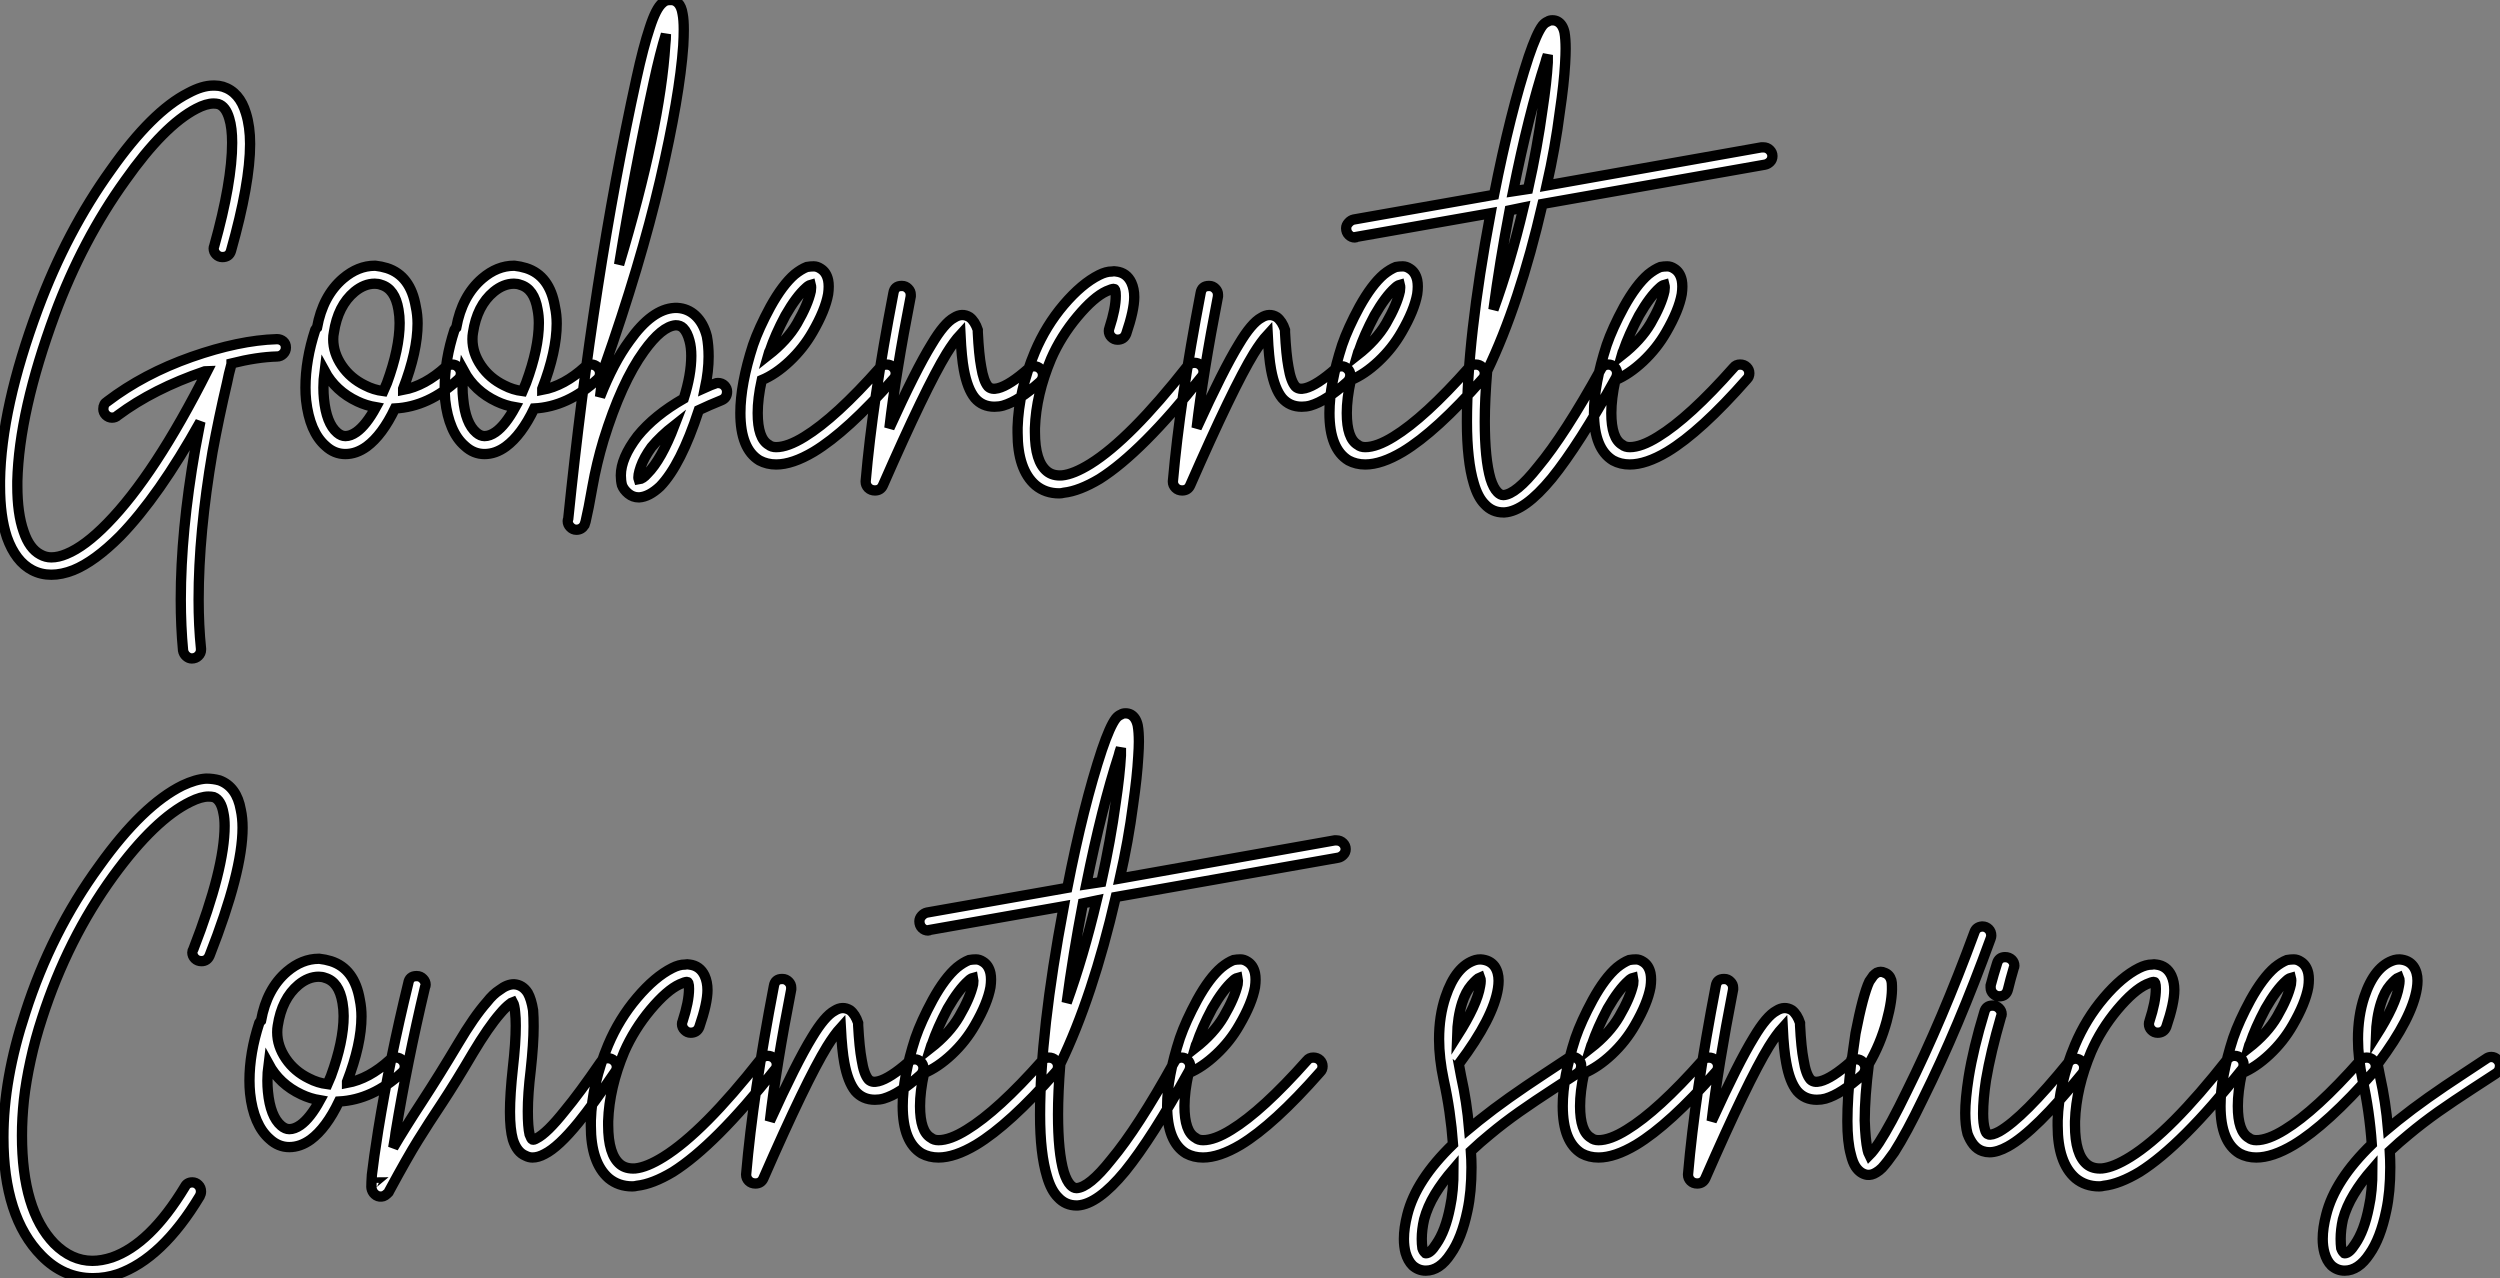
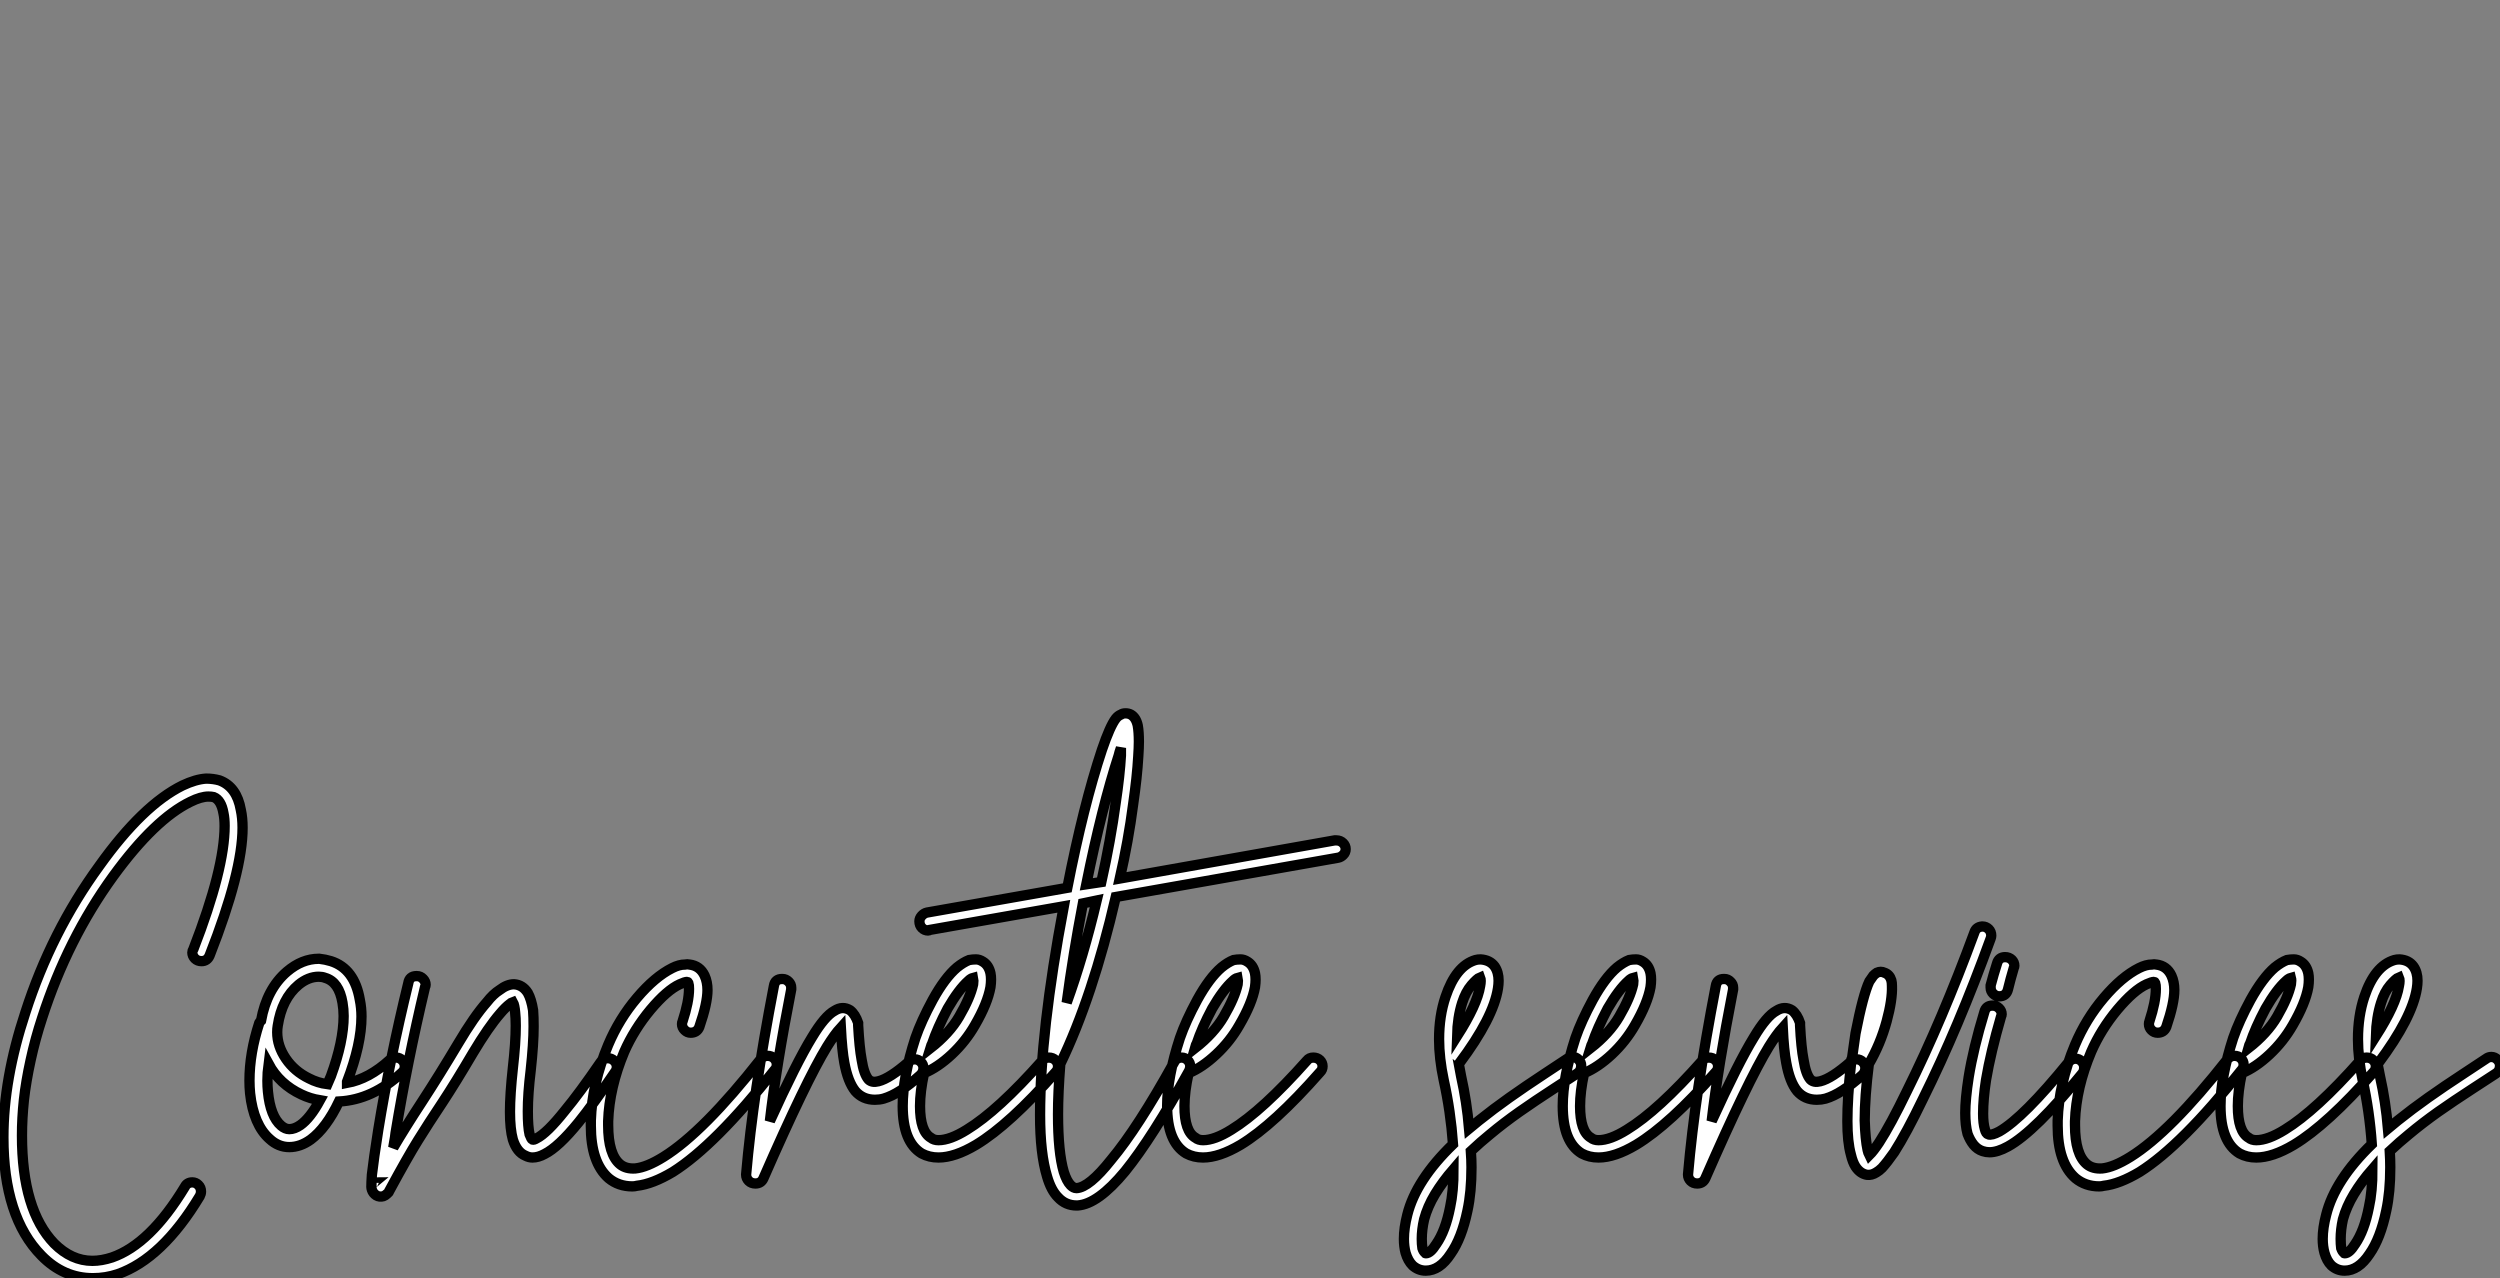
<svg xmlns="http://www.w3.org/2000/svg" viewBox="-2.63 -37.867 242.41 123.937">
  <rect x="-2.63" y="-37.867" width="242.41" height="123.937" fill="#808080" stroke="none" />
-   <path d="M18.03-29.57L18.03-29.57Q18.14-29.57 18.20-29.57L18.20-29.57Q18.59-29.57 18.98-29.46L18.98-29.46Q20.61-28.95 21.22-26.88L21.22-26.88Q21.62-25.59 21.62-23.91L21.62-23.91Q21.62-20.10 19.77-13.55L19.77-13.55Q19.60-12.94 18.93-12.94L18.93-12.94Q18.59-12.94 18.34-13.19Q18.09-13.44 18.09-13.78L18.09-13.78Q18.09-13.89 18.14-14L18.14-14Q19.88-20.22 19.88-24.02L19.88-24.02Q19.88-25.48 19.60-26.38L19.60-26.38Q19.26-27.55 18.54-27.78L18.54-27.78Q18.31-27.83 18.09-27.83L18.09-27.83Q17.36-27.83 16.41-27.33L16.41-27.33Q13.27-25.70 9.52-20.38L9.52-20.38Q5.38-14.62 2.69-7.39L2.69-7.39Q-0.78 2.02-0.95 8.79L-0.95 8.79Q-0.95 9.02-0.95 9.24L-0.95 9.24Q-0.95 11.93-0.34 13.66L-0.34 13.66Q0.22 15.34 1.29 15.90L1.29 15.90Q1.79 16.18 2.35 16.18L2.35 16.18Q3.02 16.18 3.81 15.85L3.81 15.85Q5.60 15.12 7.78 12.88L7.78 12.88Q12.38 8.18 17.47-1.90L17.47-1.90Q17.42-1.90 17.33-1.88Q17.25-1.85 17.19-1.85L17.19-1.85Q12.26-0.17 8.79 2.41L8.79 2.41Q8.57 2.63 8.23 2.63L8.23 2.63Q7.90 2.63 7.64 2.38Q7.39 2.13 7.39 1.79L7.39 1.79Q7.39 1.29 7.78 1.06L7.78 1.06Q11.31-1.62 15.93-3.25Q20.55-4.87 24.19-4.98L24.19-4.98Q24.25-4.98 24.25-4.98L24.25-4.98L24.25-4.98Q24.58-4.98 24.84-4.76Q25.09-4.54 25.09-4.17Q25.09-3.81 24.84-3.56Q24.58-3.30 24.25-3.30L24.25-3.30Q22.29-3.25 19.82-2.63L19.82-2.63Q19.82-2.58 19.82-2.58L19.82-2.58Q19.54-1.57 19.38-0.73L19.38-0.73Q18.59 2.63 17.98 5.94L17.98 5.94Q16.63 13.83 16.63 20.27L16.63 20.27Q16.63 22.79 16.86 25.03L16.86 25.03Q16.86 25.09 16.86 25.14L16.86 25.14Q16.86 25.48 16.60 25.73Q16.35 25.98 15.96 25.98L15.96 25.98Q15.68 25.98 15.43 25.76Q15.18 25.54 15.12 25.20L15.12 25.20Q14.90 22.85 14.90 20.27L14.90 20.27Q14.90 13.66 16.30 5.66L16.30 5.66Q16.52 4.54 16.80 3.02L16.80 3.02Q12.77 10.25 9.02 14.11L9.02 14.11Q6.55 16.58 4.48 17.42L4.48 17.42Q3.36 17.86 2.35 17.86Q1.34 17.86 0.50 17.42L0.50 17.42Q-1.12 16.58-1.96 14.22L-1.96 14.22Q-2.63 12.21-2.63 9.24L-2.63 9.24Q-2.63 9.02-2.63 8.74L-2.63 8.74Q-2.52 1.68 1.06-7.95L1.06-7.95Q3.86-15.46 8.12-21.39L8.12-21.39Q12.10-27.05 15.62-28.84L15.62-28.84Q16.97-29.57 18.03-29.57ZM33.77-12.10L33.77-12.10Q34.33-12.04 34.89-11.87L34.89-11.87Q37.18-11.14 37.69-8.12L37.69-8.12Q37.86-7.34 37.86-6.50L37.86-6.50Q37.86-3.81 36.46-0.17L36.46-0.17Q36.46-0.11 36.46-0.08Q36.46-0.06 36.46-0.06L36.46-0.06Q38.58-0.45 40.60-2.30L40.60-2.30Q40.88-2.52 41.22-2.52L41.22-2.52Q41.55-2.52 41.80-2.27Q42.06-2.02 42.06-1.68L42.06-1.68Q42.06-1.29 41.78-1.06L41.78-1.06Q38.92 1.57 35.67 1.74L35.67 1.74Q34.44 4.31 32.93 5.43L32.93 5.43Q31.92 6.16 30.86 6.16L30.86 6.16Q29.79 6.16 28.95 5.38L28.95 5.38Q28.17 4.70 27.69 3.58Q27.22 2.46 27.05 0.95L27.05 0.95Q26.99 0.34 26.99-0.28L26.99-0.28Q26.99-2.97 27.94-5.88L27.94-5.88Q28-5.99 28.11-6.10L28.11-6.10Q28.67-9.18 30.63-10.86L30.63-10.86Q32.09-12.10 33.71-12.10L33.71-12.10Q33.77-12.10 33.77-12.10ZM33.71-10.36L33.71-10.36Q32.70-10.36 31.75-9.58L31.75-9.58Q30.13-8.23 29.74-5.60L29.74-5.60Q29.68-5.32 29.68-4.98L29.68-4.98Q29.68-3.64 30.52-2.41Q31.36-1.18 32.76-0.50L32.76-0.50Q33.60-0.06 34.55 0.06L34.55 0.06Q34.78-0.45 34.89-0.73L34.89-0.73Q36.12-4.09 36.12-6.55L36.12-6.55Q36.12-7.22 36.01-7.84L36.01-7.84Q35.67-9.86 34.33-10.25L34.33-10.25Q34.05-10.36 33.71-10.36ZM28.84-1.90L28.84-1.90Q28.73-1.06 28.73-0.28L28.73-0.28Q28.73 0.28 28.78 0.78L28.78 0.78Q29.01 3.19 30.07 4.09L30.07 4.09Q30.46 4.42 30.86 4.42L30.86 4.42Q31.36 4.42 31.92 4.03L31.92 4.03Q32.87 3.36 33.82 1.62L33.82 1.62Q32.87 1.46 32.03 1.06L32.03 1.06Q29.90 0.06 28.84-1.90ZM47.26-12.10L47.26-12.10Q47.82-12.04 48.38-11.87L48.38-11.87Q50.68-11.14 51.18-8.12L51.18-8.12Q51.35-7.34 51.35-6.50L51.35-6.50Q51.35-3.81 49.95-0.17L49.95-0.17Q49.95-0.11 49.95-0.08Q49.95-0.06 49.95-0.06L49.95-0.06Q52.08-0.45 54.10-2.30L54.10-2.30Q54.38-2.52 54.71-2.52L54.71-2.52Q55.05-2.52 55.30-2.27Q55.55-2.02 55.55-1.68L55.55-1.68Q55.55-1.29 55.27-1.06L55.27-1.06Q52.42 1.57 49.17 1.74L49.17 1.74Q47.94 4.31 46.42 5.43L46.42 5.43Q45.42 6.16 44.35 6.16L44.35 6.16Q43.29 6.16 42.45 5.38L42.45 5.38Q41.66 4.70 41.19 3.58Q40.71 2.46 40.54 0.95L40.54 0.95Q40.49 0.34 40.49-0.28L40.49-0.28Q40.49-2.97 41.44-5.88L41.44-5.88Q41.50-5.99 41.61-6.10L41.61-6.10Q42.17-9.18 44.13-10.86L44.13-10.86Q45.58-12.10 47.21-12.10L47.21-12.10Q47.26-12.10 47.26-12.10ZM47.21-10.36L47.21-10.36Q46.20-10.36 45.25-9.58L45.25-9.58Q43.62-8.23 43.23-5.60L43.23-5.60Q43.18-5.32 43.18-4.98L43.18-4.98Q43.18-3.64 44.02-2.41Q44.86-1.18 46.26-0.50L46.26-0.50Q47.10-0.06 48.05 0.06L48.05 0.06Q48.27-0.45 48.38-0.73L48.38-0.73Q49.62-4.09 49.62-6.55L49.62-6.55Q49.62-7.22 49.50-7.84L49.50-7.84Q49.17-9.86 47.82-10.25L47.82-10.25Q47.54-10.36 47.21-10.36ZM42.34-1.90L42.34-1.90Q42.22-1.06 42.22-0.28L42.22-0.28Q42.22 0.28 42.28 0.78L42.28 0.78Q42.50 3.19 43.57 4.09L43.57 4.09Q43.96 4.42 44.35 4.42L44.35 4.42Q44.86 4.42 45.42 4.03L45.42 4.03Q46.37 3.36 47.32 1.62L47.32 1.62Q46.37 1.46 45.53 1.06L45.53 1.06Q43.40 0.06 42.34-1.90ZM62.33-37.86L62.33-37.86Q62.78-37.91 63.11-37.58L63.11-37.58Q63.45-37.24 63.56-36.51L63.56-36.51Q63.67-35.95 63.67-35L63.67-35Q63.67-34.33 63.62-33.43L63.62-33.43Q63.28-28.56 61.38-20.38Q59.47-12.21 55.94-2.18L55.94-2.18Q55.94-2.13 55.89-2.13L55.89-2.13Q55.72-0.78 55.55 0.62L55.55 0.62Q56.84-2.69 58.41-4.82L58.41-4.82Q60.59-7.90 62.78-8.01L62.78-8.01Q62.94-8.01 63.06-8.01L63.06-8.01Q64.06-7.95 64.79-7.28L64.79-7.28Q65.58-6.55 65.91-5.26L65.91-5.26Q66.08-4.37 66.08-3.30L66.08-3.30Q66.08-1.90 65.74-0.28L65.74-0.28Q66.36-0.56 66.70-0.67L66.70-0.67Q66.81-0.73 66.98-0.73L66.98-0.73Q67.37-0.73 67.62-0.48Q67.87-0.22 67.87 0.11L67.87 0.11Q67.87 0.73 67.31 0.95L67.31 0.95Q66.19 1.40 65.13 1.90L65.13 1.90Q63.39 7.22 61.38 9.30L61.38 9.30Q60.31 10.30 59.36 10.36L59.36 10.36Q59.30 10.36 59.30 10.36L59.30 10.36Q58.74 10.36 58.30 10.00Q57.85 9.63 57.68 9.18L57.68 9.18Q57.57 8.74 57.57 8.23L57.57 8.23Q57.57 6.55 59.19 4.42L59.19 4.42Q60.82 2.41 63.67 0.78L63.67 0.78Q64.40-1.51 64.40-3.36L64.40-3.36Q64.40-4.20 64.23-4.82L64.23-4.82Q64.01-5.66 63.62-6.05L63.62-6.05Q63.34-6.33 62.89-6.33L62.89-6.33Q61.54-6.22 59.81-3.81L59.81-3.81Q57.62-0.78 55.89 4.82L55.89 4.82Q55.22 7.06 54.82 9.30Q54.43 11.54 54.15 12.71L54.15 12.71L54.15 12.71Q54.10 12.88 54.04 13.05L54.04 13.05L54.04 13.05Q53.76 13.50 53.26 13.50L53.26 13.50Q52.92 13.50 52.67 13.24Q52.42 12.99 52.42 12.66L52.42 12.66Q52.42 12.54 52.47 12.43L52.47 12.43Q54.88-11.09 59.08-30.24L59.08-30.24Q59.75-33.32 60.37-35.17L60.37-35.17Q60.98-37.07 61.60-37.58L61.60-37.58Q61.88-37.86 62.27-37.86L62.27-37.86Q62.27-37.86 62.33-37.86ZM61.94-34.55L61.94-34.55Q61.38-32.76 60.76-29.90L60.76-29.90Q58.91-21.45 57.40-12.21L57.40-12.21Q61.38-25.48 61.88-33.54L61.88-33.54Q61.94-34.05 61.94-34.55ZM62.78 3.36L62.78 3.36Q61.43 4.42 60.54 5.49L60.54 5.49Q59.81 6.50 59.50 7.39Q59.19 8.29 59.30 8.62L59.30 8.62Q59.70 8.57 60.14 8.06L60.14 8.06Q61.49 6.72 62.78 3.36ZM76.27-12.04L76.27-12.04Q76.61-12.04 76.94-11.82L76.94-11.82Q77.50-11.48 77.67-10.70L77.67-10.70Q77.78-10.14 77.67-9.35L77.67-9.35Q77.39-7.78 76.16-5.66L76.16-5.66Q75.26-4.09 73.92-2.83Q72.58-1.57 71.23-1.01L71.23-1.01Q70.84 0.78 70.84 2.18L70.84 2.18Q70.84 4.65 71.90 5.26L71.90 5.26Q72.18 5.49 72.63 5.49L72.63 5.49Q73.75 5.49 75.38 4.48L75.38 4.48Q78.40 2.63 82.71-2.24L82.71-2.24Q82.94-2.52 83.33-2.52L83.33-2.52Q83.72-2.52 83.97-2.27Q84.22-2.02 84.22-1.68L84.22-1.68Q84.22-1.34 84-1.12L84-1.12Q79.52 3.98 76.27 5.94L76.27 5.94Q74.20 7.17 72.63 7.17L72.63 7.17Q71.74 7.17 71.01 6.78L71.01 6.78Q69.16 5.66 69.16 2.18L69.16 2.18Q69.16-0.62 70.39-4.42L70.39-4.42Q70.95-6.05 72.07-8.12L72.07-8.12Q73.25-10.25 74.42-11.26L74.42-11.26Q75.04-11.76 75.60-11.98L75.60-11.98Q75.94-12.04 76.27-12.04ZM75.99-10.25L75.99-10.25Q75.77-10.19 75.54-9.97L75.54-9.97Q74.59-9.13 73.53-7.28L73.53-7.28Q72.52-5.38 72.02-3.86L72.02-3.86Q71.96-3.81 71.85-3.42L71.85-3.42Q73.70-4.87 74.65-6.50L74.65-6.50L74.65-6.50Q75.71-8.34 75.99-9.63L75.99-9.63Q76.05-10.02 75.99-10.25ZM84.78-10.14L84.78-10.14Q84.78-10.14 84.84-10.14L84.84-10.14Q85.18-10.14 85.43-9.88Q85.68-9.63 85.68-9.30L85.68-9.30Q85.68-9.24 85.68-9.13L85.68-9.13Q84.22-1.68 83.61 3.64L83.61 3.64Q86.18-2.02 87.70-4.48L87.70-4.48Q88.93-6.55 89.88-7.06L89.88-7.06Q90.66-7.56 91.39-7.11L91.39-7.11Q91.90-6.72 92.18-5.88L92.18-5.88Q92.18-5.77 92.18-5.66L92.18-5.66Q92.29-3.47 92.51-2.30L92.51-2.30Q92.74-0.90 93.18-0.39L93.18-0.39Q93.52-0.06 94.14-0.22L94.14-0.22Q95.26-0.50 97.10-2.13L97.10-2.13Q97.33-2.35 97.66-2.35L97.66-2.35Q98-2.35 98.25-2.10Q98.50-1.85 98.50-1.51L98.50-1.51Q98.50-1.12 98.22-0.84L98.22-0.84Q97.16 0.11 96.29 0.67Q95.42 1.23 94.64 1.46L94.64 1.46Q94.25 1.57 93.80 1.57L93.80 1.57Q92.62 1.57 91.90 0.73L91.90 0.73Q91.17-0.17 90.83-2.02L90.83-2.02Q90.61-3.19 90.50-5.43L90.50-5.43Q89.88-4.76 89.15-3.58L89.15-3.58Q87.14-0.28 82.99 9.18L82.99 9.18Q82.77 9.69 82.21 9.69L82.21 9.69Q81.82 9.69 81.56 9.44Q81.31 9.18 81.31 8.85L81.31 8.85Q81.31 8.85 81.31 8.79L81.31 8.79Q81.98 1.01 84-9.46L84-9.46Q84.11-10.14 84.78-10.14ZM105.17-11.54L105.17-11.54Q105.39-11.59 105.62-11.54L105.62-11.54Q106.62-11.42 107.07-10.47L107.07-10.47Q107.35-9.86 107.35-9.07L107.35-9.07Q107.35-7.78 106.57-5.49L106.57-5.49Q106.34-4.93 105.73-4.93L105.73-4.93Q105.39-4.93 105.14-5.18Q104.89-5.43 104.89-5.77L104.89-5.77Q104.89-5.94 104.94-6.05L104.94-6.05Q105.56-7.95 105.56-9.18L105.56-9.18Q105.56-9.58 105.50-9.74L105.50-9.74Q105.45-9.86 105.39-9.86L105.39-9.86Q105.17-9.86 104.66-9.63L104.66-9.63Q103.43-9.07 101.84-7.17Q100.24-5.26 99.29-3.08L99.29-3.08Q97.83 0.39 97.72 3.64L97.72 3.64Q97.72 3.81 97.72 4.03L97.72 4.03Q97.72 6.89 98.90 7.84L98.90 7.84Q99.46 8.29 100.35 8.23L100.35 8.23Q101.47 8.12 103.10 7.11L103.10 7.11Q106.96 4.70 112.50-2.35L112.50-2.35Q112.78-2.69 113.18-2.69L113.18-2.69Q113.57-2.69 113.82-2.44Q114.07-2.18 114.07-1.85L114.07-1.85Q114.07-1.51 113.85-1.29L113.85-1.29Q108.08 5.99 103.99 8.57L103.99 8.57Q102.03 9.74 100.52 9.91L100.52 9.91Q100.30 9.97 100.07 9.97L100.07 9.97Q98.73 9.97 97.78 9.18L97.78 9.18Q96.04 7.67 96.04 4.09L96.04 4.09Q96.04 3.86 96.04 3.58L96.04 3.58Q96.15 0 97.72-3.75L97.72-3.75Q98.78-6.27 100.52-8.32Q102.26-10.36 103.94-11.20L103.94-11.20Q104.61-11.54 105.17-11.54ZM114.58-10.14L114.58-10.14Q114.58-10.14 114.63-10.14L114.63-10.14Q114.97-10.14 115.22-9.88Q115.47-9.63 115.47-9.30L115.47-9.30Q115.47-9.24 115.47-9.13L115.47-9.13Q114.02-1.68 113.40 3.64L113.40 3.64Q115.98-2.02 117.49-4.48L117.49-4.48Q118.72-6.55 119.67-7.06L119.67-7.06Q120.46-7.56 121.18-7.11L121.18-7.11Q121.69-6.72 121.97-5.88L121.97-5.88Q121.97-5.77 121.97-5.66L121.97-5.66Q122.08-3.47 122.30-2.30L122.30-2.30Q122.53-0.90 122.98-0.39L122.98-0.39Q123.31-0.06 123.93-0.22L123.93-0.22Q125.05-0.50 126.90-2.13L126.90-2.13Q127.12-2.35 127.46-2.35L127.46-2.35Q127.79-2.35 128.04-2.10Q128.30-1.85 128.30-1.51L128.30-1.51Q128.30-1.12 128.02-0.84L128.02-0.84Q126.95 0.11 126.08 0.67Q125.22 1.23 124.43 1.46L124.43 1.46Q124.04 1.57 123.59 1.57L123.59 1.57Q122.42 1.57 121.69 0.73L121.69 0.73Q120.96-0.17 120.62-2.02L120.62-2.02Q120.40-3.19 120.29-5.43L120.29-5.43Q119.67-4.76 118.94-3.58L118.94-3.58Q116.93-0.28 112.78 9.18L112.78 9.18Q112.56 9.69 112.00 9.69L112.00 9.69Q111.61 9.69 111.36 9.44Q111.10 9.18 111.10 8.85L111.10 8.85Q111.10 8.85 111.10 8.79L111.10 8.79Q111.78 1.01 113.79-9.46L113.79-9.46Q113.90-10.14 114.58-10.14ZM133.39-12.04L133.39-12.04Q133.73-12.04 134.06-11.82L134.06-11.82Q134.62-11.48 134.79-10.70L134.79-10.70Q134.90-10.14 134.79-9.35L134.79-9.35Q134.51-7.78 133.28-5.66L133.28-5.66Q132.38-4.09 131.04-2.83Q129.70-1.57 128.35-1.01L128.35-1.01Q127.96 0.78 127.96 2.18L127.96 2.18Q127.96 4.65 129.02 5.26L129.02 5.26Q129.30 5.49 129.75 5.49L129.75 5.49Q130.87 5.49 132.50 4.48L132.50 4.48Q135.52 2.63 139.83-2.24L139.83-2.24Q140.06-2.52 140.45-2.52L140.45-2.52Q140.84-2.52 141.09-2.27Q141.34-2.02 141.34-1.68L141.34-1.68Q141.34-1.34 141.12-1.12L141.12-1.12Q136.64 3.98 133.39 5.94L133.39 5.94Q131.32 7.17 129.75 7.17L129.75 7.17Q128.86 7.17 128.13 6.78L128.13 6.78Q126.28 5.66 126.28 2.18L126.28 2.18Q126.28-0.62 127.51-4.42L127.51-4.42Q128.07-6.05 129.19-8.12L129.19-8.12Q130.37-10.25 131.54-11.26L131.54-11.26Q132.16-11.76 132.72-11.98L132.72-11.98Q133.06-12.04 133.39-12.04ZM133.11-10.25L133.11-10.25Q132.89-10.19 132.66-9.97L132.66-9.97Q131.71-9.13 130.65-7.28L130.65-7.28Q129.64-5.38 129.14-3.86L129.14-3.86Q129.08-3.81 128.97-3.42L128.97-3.42Q130.82-4.87 131.77-6.50L131.77-6.50L131.77-6.50Q132.83-8.34 133.11-9.63L133.11-9.63Q133.17-10.02 133.11-10.25ZM168.34-23.58L168.34-23.58Q168.73-23.58 168.98-23.32Q169.23-23.07 169.23-22.74L169.23-22.74Q169.23-22.40 169.01-22.18Q168.78-21.95 168.50-21.90L168.50-21.90L146.94-18.09Q144.70-8.40 141.57-1.90L141.57-1.90Q141.34 0.90 141.34 2.97L141.34 2.97Q141.34 6.66 141.90 8.57L141.90 8.57Q142.18 9.46 142.58 9.86L142.58 9.86Q142.86 10.14 143.14 10.14L143.14 10.14Q144.37 10.08 146.50 7.39L146.50 7.39Q149.07 4.31 152.60-2.07L152.60-2.07Q152.82-2.52 153.33-2.52L153.33-2.52Q153.66-2.52 153.92-2.27Q154.17-2.02 154.17-1.68L154.17-1.68Q154.17-1.46 154.06-1.23L154.06-1.23Q150.47 5.26 147.84 8.51L147.84 8.51Q145.21 11.70 143.25 11.82L143.25 11.82Q143.19 11.82 143.14 11.82L143.14 11.82Q142.07 11.82 141.34 11.03L141.34 11.03Q140.67 10.36 140.28 9.02L140.28 9.02Q139.94 7.90 139.78 6.41Q139.61 4.93 139.61 3.02L139.61 3.02Q139.61-4.98 141.90-17.19L141.90-17.19L128.91-14.90Q128.86-14.84 128.74-14.84L128.74-14.84Q128.41-14.84 128.16-15.09Q127.90-15.34 127.90-15.74L127.90-15.74Q127.90-16.02 128.13-16.27Q128.35-16.52 128.63-16.58L128.63-16.58L142.24-18.98Q143.81-26.94 145.60-32.37L145.60-32.37Q146.38-34.66 146.94-35.39L146.94-35.39Q147.17-35.67 147.45-35.78L147.45-35.78Q147.62-35.90 147.90-35.90L147.90-35.90Q148.18-35.90 148.40-35.78L148.40-35.78Q148.90-35.50 149.07-34.72L149.07-34.72Q149.18-34.10 149.18-33.15L149.18-33.15Q149.18-32.59 149.13-31.70L149.13-31.70Q149.02-29.74 148.62-27.05L148.62-27.05Q148.18-23.58 147.34-19.88L147.34-19.88L168.17-23.58Q168.28-23.58 168.34-23.58ZM147.45-32.54L147.45-32.54Q147.28-32.09 147.22-31.81L147.22-31.81Q145.60-26.82 144.09-19.32L144.09-19.32L145.54-19.54Q146.44-23.58 146.94-27.27L146.94-27.27Q147.34-29.90 147.45-31.81L147.45-31.81Q147.45-32.14 147.45-32.54ZM145.10-17.75L145.10-17.75L143.75-17.47Q142.80-12.49 142.18-7.84L142.18-7.84Q143.81-12.32 145.10-17.75ZM159.04-12.04L159.04-12.04Q159.38-12.04 159.71-11.82L159.71-11.82Q160.27-11.48 160.44-10.70L160.44-10.70Q160.55-10.14 160.44-9.35L160.44-9.35Q160.16-7.78 158.93-5.66L158.93-5.66Q158.03-4.09 156.69-2.83Q155.34-1.57 154.00-1.01L154.00-1.01Q153.61 0.78 153.61 2.18L153.61 2.18Q153.61 4.65 154.67 5.26L154.67 5.26Q154.95 5.49 155.40 5.49L155.40 5.49Q156.52 5.49 158.14 4.48L158.14 4.48Q161.17 2.63 165.48-2.24L165.48-2.24Q165.70-2.52 166.10-2.52L166.10-2.52Q166.49-2.52 166.74-2.27Q166.99-2.02 166.99-1.68L166.99-1.68Q166.99-1.34 166.77-1.12L166.77-1.12Q162.29 3.98 159.04 5.94L159.04 5.94Q156.97 7.17 155.40 7.17L155.40 7.17Q154.50 7.17 153.78 6.78L153.78 6.78Q151.93 5.66 151.93 2.18L151.93 2.18Q151.93-0.62 153.16-4.42L153.16-4.42Q153.72-6.05 154.84-8.12L154.84-8.12Q156.02-10.25 157.19-11.26L157.19-11.26Q157.81-11.76 158.37-11.98L158.37-11.98Q158.70-12.04 159.04-12.04ZM158.76-10.25L158.76-10.25Q158.54-10.19 158.31-9.97L158.31-9.97Q157.36-9.13 156.30-7.28L156.30-7.28Q155.29-5.38 154.78-3.86L154.78-3.86Q154.73-3.81 154.62-3.42L154.62-3.42Q156.46-4.87 157.42-6.50L157.42-6.50L157.42-6.50Q158.48-8.34 158.76-9.63L158.76-9.63Q158.82-10.02 158.76-10.25Z" fill="white" stroke="black" transform="scale(1,1)" />
  <path d="M17.36 37.63L17.36 37.63Q18.03 37.63 18.65 37.80L18.65 37.80Q20.33 38.42 20.72 40.66L20.72 40.66Q20.89 41.44 20.89 42.39L20.89 42.39Q20.89 46.65 17.70 54.77L17.70 54.77Q17.47 55.33 16.91 55.33L16.91 55.33Q16.52 55.33 16.27 55.08Q16.02 54.82 16.02 54.49L16.02 54.49Q16.02 54.32 16.13 54.15L16.13 54.15Q19.15 46.37 19.15 42.22L19.15 42.22Q19.15 41.50 19.04 40.99L19.04 40.99Q18.82 39.70 18.09 39.42L18.09 39.42Q17.86 39.37 17.58 39.37L17.58 39.37Q16.86 39.37 15.85 39.87L15.85 39.87Q12.38 41.55 8.34 47.10L8.34 47.10Q3.92 53.20 1.46 60.82L1.46 60.82Q0.78 62.89 0.34 64.93Q-0.11 66.98-0.31 68.77Q-0.50 70.56-0.50 72.24L-0.50 72.24Q-0.50 79.46 2.63 82.71L2.63 82.71Q4.31 84.39 6.33 84.39L6.33 84.39Q7.22 84.39 8.23 84.06L8.23 84.06Q11.93 82.77 15.29 77.22L15.29 77.22Q15.51 76.78 16.02 76.78L16.02 76.78Q16.35 76.78 16.60 77.03Q16.86 77.28 16.86 77.67L16.86 77.67Q16.86 77.90 16.74 78.12L16.74 78.12Q13.10 84.17 8.79 85.68L8.79 85.68Q7.62 86.07 6.38 86.07L6.38 86.07Q3.53 86.07 1.40 83.89L1.40 83.89Q-2.30 80.14-2.30 72.41L-2.30 72.41Q-2.30 66.75-0.17 60.31L-0.17 60.31Q2.35 52.47 7 46.09L7 46.09Q11.20 40.21 15.06 38.30L15.06 38.30Q16.35 37.69 17.36 37.63ZM28.34 55.10L28.34 55.10Q28.90 55.16 29.46 55.33L29.46 55.33Q31.75 56.06 32.26 59.08L32.26 59.08Q32.42 59.86 32.42 60.70L32.42 60.70Q32.42 63.39 31.02 67.03L31.02 67.03Q31.02 67.09 31.02 67.12Q31.02 67.14 31.02 67.14L31.02 67.14Q33.15 66.75 35.17 64.90L35.17 64.90Q35.45 64.68 35.78 64.68L35.78 64.68Q36.12 64.68 36.37 64.93Q36.62 65.18 36.62 65.52L36.62 65.52Q36.62 65.91 36.34 66.14L36.34 66.14Q33.49 68.77 30.24 68.94L30.24 68.94Q29.01 71.51 27.50 72.63L27.50 72.63Q26.49 73.36 25.42 73.36L25.42 73.36Q24.36 73.36 23.52 72.58L23.52 72.58Q22.74 71.90 22.26 70.78Q21.78 69.66 21.62 68.15L21.62 68.15Q21.56 67.54 21.56 66.92L21.56 66.92Q21.56 64.23 22.51 61.32L22.51 61.32Q22.57 61.21 22.68 61.10L22.68 61.10Q23.24 58.02 25.20 56.34L25.20 56.34Q26.66 55.10 28.28 55.10L28.28 55.10Q28.34 55.10 28.34 55.10ZM28.28 56.84L28.28 56.84Q27.27 56.84 26.32 57.62L26.32 57.62Q24.70 58.97 24.30 61.60L24.30 61.60Q24.25 61.88 24.25 62.22L24.25 62.22Q24.25 63.56 25.09 64.79Q25.93 66.02 27.33 66.70L27.33 66.70Q28.17 67.14 29.12 67.26L29.12 67.26Q29.34 66.75 29.46 66.47L29.46 66.47Q30.69 63.11 30.69 60.65L30.69 60.65Q30.69 59.98 30.58 59.36L30.58 59.36Q30.24 57.34 28.90 56.95L28.90 56.95Q28.62 56.84 28.28 56.84ZM23.41 65.30L23.41 65.30Q23.30 66.14 23.30 66.92L23.30 66.92Q23.30 67.48 23.35 67.98L23.35 67.98Q23.58 70.39 24.64 71.29L24.64 71.29Q25.03 71.62 25.42 71.62L25.42 71.62Q25.93 71.62 26.49 71.23L26.49 71.23Q27.44 70.56 28.39 68.82L28.39 68.82Q27.44 68.66 26.60 68.26L26.60 68.26Q24.47 67.26 23.41 65.30ZM37.74 56.78L37.80 56.78Q38.14 56.78 38.39 57.04Q38.64 57.29 38.64 57.62L38.64 57.62Q38.64 57.74 38.58 57.85L38.58 57.85Q36.85 65.13 35.73 71.96L35.73 71.96Q35.73 72.13 35.50 73.42L35.50 73.42Q36.62 71.51 38.30 68.94Q39.98 66.36 41.78 63.34L41.78 63.34Q43.34 60.70 44.58 59.30L44.58 59.30Q45.19 58.52 45.81 58.13L45.81 58.13Q46.54 57.57 47.21 57.57L47.21 57.57Q48.05 57.62 48.55 58.41L48.55 58.41Q48.89 59.02 49.06 60.09L49.06 60.09Q49.11 60.76 49.11 61.66L49.11 61.66Q49.11 63.34 48.83 65.91L48.83 65.91Q48.55 68.21 48.55 69.89L48.55 69.89Q48.55 71.40 48.72 72.13L48.72 72.13Q48.89 72.58 49 72.63L49 72.63Q49.11 72.69 49.39 72.52L49.39 72.52Q50.40 72.02 52.14 69.83L52.14 69.83Q53.54 68.15 55.61 65.13L55.61 65.13Q55.83 64.74 56.28 64.74L56.28 64.74Q56.67 64.74 56.92 64.99Q57.18 65.24 57.18 65.58L57.18 65.58Q57.18 65.86 57.01 66.08L57.01 66.08Q54.88 69.22 53.48 70.95L53.48 70.95Q51.52 73.36 50.18 74.03L50.18 74.03Q49.56 74.37 49 74.37L49 74.37Q48.66 74.37 48.33 74.20L48.33 74.20Q47.49 73.86 47.10 72.63L47.10 72.63Q46.82 71.62 46.82 69.94L46.82 69.94Q46.82 68.26 47.10 65.69L47.10 65.69Q47.38 63.22 47.38 61.60L47.38 61.60Q47.38 60.82 47.32 60.31L47.32 60.31Q47.26 59.58 47.10 59.30L47.10 59.30Q46.93 59.36 46.82 59.47L46.82 59.47Q46.37 59.81 45.86 60.42L45.86 60.42Q44.74 61.71 43.23 64.23L43.23 64.23Q41.55 67.09 40.24 69.08Q38.92 71.06 37.91 72.69Q36.90 74.31 35.11 77.62L35.11 77.62Q35.06 77.78 34.89 77.90L34.89 77.90Q34.72 78.06 34.55 78.12L34.55 78.12Q34.16 78.23 33.85 78.04Q33.54 77.84 33.43 77.50L33.43 77.50Q33.38 77.34 33.38 77.22L33.38 77.22Q33.38 76.83 33.43 76.05L33.43 76.05Q33.60 74.54 34.05 71.68L34.05 71.68Q35.17 64.79 36.96 57.46L36.96 57.46Q37.07 56.78 37.74 56.78L37.74 56.78ZM33.66 76.78L33.66 76.78Q33.60 76.78 33.60 76.83L33.60 76.83Q33.66 76.78 33.66 76.78ZM63.78 55.66L63.78 55.66Q64.01 55.61 64.23 55.66L64.23 55.66Q65.24 55.78 65.69 56.73L65.69 56.73Q65.97 57.34 65.97 58.13L65.97 58.13Q65.97 59.42 65.18 61.71L65.18 61.71Q64.96 62.27 64.34 62.27L64.34 62.27Q64.01 62.27 63.76 62.02Q63.50 61.77 63.50 61.43L63.50 61.43Q63.50 61.26 63.56 61.15L63.56 61.15Q64.18 59.25 64.18 58.02L64.18 58.02Q64.18 57.62 64.12 57.46L64.12 57.46Q64.06 57.34 64.01 57.34L64.01 57.34Q63.78 57.34 63.28 57.57L63.28 57.57Q62.05 58.13 60.45 60.03Q58.86 61.94 57.90 64.12L57.90 64.12Q56.45 67.59 56.34 70.84L56.34 70.84Q56.34 71.01 56.34 71.23L56.34 71.23Q56.34 74.09 57.51 75.04L57.51 75.04Q58.07 75.49 58.97 75.43L58.97 75.43Q60.09 75.32 61.71 74.31L61.71 74.31Q65.58 71.90 71.12 64.85L71.12 64.85Q71.40 64.51 71.79 64.51L71.79 64.51Q72.18 64.51 72.44 64.76Q72.69 65.02 72.69 65.35L72.69 65.35Q72.69 65.69 72.46 65.91L72.46 65.91Q66.70 73.19 62.61 75.77L62.61 75.77Q60.65 76.94 59.14 77.11L59.14 77.11Q58.91 77.17 58.69 77.17L58.69 77.17Q57.34 77.17 56.39 76.38L56.39 76.38Q54.66 74.87 54.66 71.29L54.66 71.29Q54.66 71.06 54.66 70.78L54.66 70.78Q54.77 67.20 56.34 63.45L56.34 63.45Q57.40 60.93 59.14 58.88Q60.87 56.84 62.55 56L62.55 56Q63.22 55.66 63.78 55.66ZM73.19 57.06L73.19 57.06Q73.19 57.06 73.25 57.06L73.25 57.06Q73.58 57.06 73.84 57.32Q74.09 57.57 74.09 57.90L74.09 57.90Q74.09 57.96 74.09 58.07L74.09 58.07Q72.63 65.52 72.02 70.84L72.02 70.84Q74.59 65.18 76.10 62.72L76.10 62.72Q77.34 60.65 78.29 60.14L78.29 60.14Q79.07 59.64 79.80 60.09L79.80 60.09Q80.30 60.48 80.58 61.32L80.58 61.32Q80.58 61.43 80.58 61.54L80.58 61.54Q80.70 63.73 80.92 64.90L80.92 64.90Q81.14 66.30 81.59 66.81L81.59 66.81Q81.93 67.14 82.54 66.98L82.54 66.98Q83.66 66.70 85.51 65.07L85.51 65.07Q85.74 64.85 86.07 64.85L86.07 64.85Q86.41 64.85 86.66 65.10Q86.91 65.35 86.91 65.69L86.91 65.69Q86.91 66.08 86.63 66.36L86.63 66.36Q85.57 67.31 84.70 67.87Q83.83 68.43 83.05 68.66L83.05 68.66Q82.66 68.77 82.21 68.77L82.21 68.77Q81.03 68.77 80.30 67.93L80.30 67.93Q79.58 67.03 79.24 65.18L79.24 65.18Q79.02 64.01 78.90 61.77L78.90 61.77Q78.29 62.44 77.56 63.62L77.56 63.62Q75.54 66.92 71.40 76.38L71.40 76.38Q71.18 76.89 70.62 76.89L70.62 76.89Q70.22 76.89 69.97 76.64Q69.72 76.38 69.72 76.05L69.72 76.05Q69.72 76.05 69.72 75.99L69.72 75.99Q70.39 68.21 72.41 57.74L72.41 57.74Q72.52 57.06 73.19 57.06ZM92.01 55.16L92.01 55.16Q92.34 55.16 92.68 55.38L92.68 55.38Q93.24 55.72 93.41 56.50L93.41 56.50Q93.52 57.06 93.41 57.85L93.41 57.85Q93.13 59.42 91.90 61.54L91.90 61.54Q91 63.11 89.66 64.37Q88.31 65.63 86.97 66.19L86.97 66.19Q86.58 67.98 86.58 69.38L86.58 69.38Q86.58 71.85 87.64 72.46L87.64 72.46Q87.92 72.69 88.37 72.69L88.37 72.69Q89.49 72.69 91.11 71.68L91.11 71.68Q94.14 69.83 98.45 64.96L98.45 64.96Q98.67 64.68 99.06 64.68L99.06 64.68Q99.46 64.68 99.71 64.93Q99.96 65.18 99.96 65.52L99.96 65.52Q99.96 65.86 99.74 66.08L99.74 66.08Q95.26 71.18 92.01 73.14L92.01 73.14Q89.94 74.37 88.37 74.37L88.37 74.37Q87.47 74.37 86.74 73.98L86.74 73.98Q84.90 72.86 84.90 69.38L84.90 69.38Q84.90 66.58 86.13 62.78L86.13 62.78Q86.69 61.15 87.81 59.08L87.81 59.08Q88.98 56.95 90.16 55.94L90.16 55.94Q90.78 55.44 91.34 55.22L91.34 55.22Q91.67 55.16 92.01 55.16ZM91.73 56.95L91.73 56.95Q91.50 57.01 91.28 57.23L91.28 57.23Q90.33 58.07 89.26 59.92L89.26 59.92Q88.26 61.82 87.75 63.34L87.75 63.34Q87.70 63.39 87.58 63.78L87.58 63.78Q89.43 62.33 90.38 60.70L90.38 60.70L90.38 60.70Q91.45 58.86 91.73 57.57L91.73 57.57Q91.78 57.18 91.73 56.95ZM126.95 43.62L126.95 43.62Q127.34 43.62 127.60 43.88Q127.85 44.13 127.85 44.46L127.85 44.46Q127.85 44.80 127.62 45.02Q127.40 45.25 127.12 45.30L127.12 45.30L105.56 49.11Q103.32 58.80 100.18 65.30L100.18 65.30Q99.96 68.10 99.96 70.17L99.96 70.17Q99.96 73.86 100.52 75.77L100.52 75.77Q100.80 76.66 101.19 77.06L101.19 77.06Q101.47 77.34 101.75 77.34L101.75 77.34Q102.98 77.28 105.11 74.59L105.11 74.59Q107.69 71.51 111.22 65.13L111.22 65.13Q111.44 64.68 111.94 64.68L111.94 64.68Q112.28 64.68 112.53 64.93Q112.78 65.18 112.78 65.52L112.78 65.52Q112.78 65.74 112.67 65.97L112.67 65.97Q109.09 72.46 106.46 75.71L106.46 75.71Q103.82 78.90 101.86 79.02L101.86 79.02Q101.81 79.02 101.75 79.02L101.75 79.02Q100.69 79.02 99.96 78.23L99.96 78.23Q99.29 77.56 98.90 76.22L98.90 76.22Q98.56 75.10 98.39 73.61Q98.22 72.13 98.22 70.22L98.22 70.22Q98.22 62.22 100.52 50.01L100.52 50.01L87.53 52.30Q87.47 52.36 87.36 52.36L87.36 52.36Q87.02 52.36 86.77 52.11Q86.52 51.86 86.52 51.46L86.52 51.46Q86.52 51.18 86.74 50.93Q86.97 50.68 87.25 50.62L87.25 50.62L100.86 48.22Q102.42 40.26 104.22 34.83L104.22 34.83Q105 32.54 105.56 31.81L105.56 31.81Q105.78 31.53 106.06 31.42L106.06 31.42Q106.23 31.30 106.51 31.30L106.51 31.30Q106.79 31.30 107.02 31.42L107.02 31.42Q107.52 31.70 107.69 32.48L107.69 32.48Q107.80 33.10 107.80 34.05L107.80 34.05Q107.80 34.61 107.74 35.50L107.74 35.50Q107.63 37.46 107.24 40.15L107.24 40.15Q106.79 43.62 105.95 47.32L105.95 47.32L126.78 43.62Q126.90 43.62 126.95 43.62ZM106.06 34.66L106.06 34.66Q105.90 35.11 105.84 35.39L105.84 35.39Q104.22 40.38 102.70 47.88L102.70 47.88L104.16 47.66Q105.06 43.62 105.56 39.93L105.56 39.93Q105.95 37.30 106.06 35.39L106.06 35.39Q106.06 35.06 106.06 34.66ZM103.71 49.45L103.71 49.45L102.37 49.73Q101.42 54.71 100.80 59.36L100.80 59.36Q102.42 54.88 103.71 49.45ZM117.66 55.16L117.66 55.16Q117.99 55.16 118.33 55.38L118.33 55.38Q118.89 55.72 119.06 56.50L119.06 56.50Q119.17 57.06 119.06 57.85L119.06 57.85Q118.78 59.42 117.54 61.54L117.54 61.54Q116.65 63.11 115.30 64.37Q113.96 65.63 112.62 66.19L112.62 66.19Q112.22 67.98 112.22 69.38L112.22 69.38Q112.22 71.85 113.29 72.46L113.29 72.46Q113.57 72.69 114.02 72.69L114.02 72.69Q115.14 72.69 116.76 71.68L116.76 71.68Q119.78 69.83 124.10 64.96L124.10 64.96Q124.32 64.68 124.71 64.68L124.71 64.68Q125.10 64.68 125.36 64.93Q125.61 65.18 125.61 65.52L125.61 65.52Q125.61 65.86 125.38 66.08L125.38 66.08Q120.90 71.18 117.66 73.14L117.66 73.14Q115.58 74.37 114.02 74.37L114.02 74.37Q113.12 74.37 112.39 73.98L112.39 73.98Q110.54 72.86 110.54 69.38L110.54 69.38Q110.54 66.58 111.78 62.78L111.78 62.78Q112.34 61.15 113.46 59.08L113.46 59.08Q114.63 56.95 115.81 55.94L115.81 55.94Q116.42 55.44 116.98 55.22L116.98 55.22Q117.32 55.16 117.66 55.16ZM117.38 56.95L117.38 56.95Q117.15 57.01 116.93 57.23L116.93 57.23Q115.98 58.07 114.91 59.92L114.91 59.92Q113.90 61.82 113.40 63.34L113.40 63.34Q113.34 63.39 113.23 63.78L113.23 63.78Q115.08 62.33 116.03 60.70L116.03 60.70L116.03 60.70Q117.10 58.86 117.38 57.57L117.38 57.57Q117.43 57.18 117.38 56.95Z" fill="white" stroke="black" transform="scale(1,1)" />
  <path d="M140.94 55.16L140.94 55.16Q141.84 55.22 142.29 55.83L142.29 55.83Q142.68 56.39 142.68 57.23L142.68 57.23Q142.68 57.57 142.62 57.96L142.62 57.96Q142.18 60.82 138.87 65.24L138.87 65.24Q138.87 65.30 138.82 65.30L138.82 65.30Q138.93 65.91 139.04 66.47L139.04 66.47Q139.60 68.99 139.82 71.57L139.82 71.57Q140.44 71.06 140.78 70.78L140.78 70.78Q142.18 69.66 143.72 68.57Q145.26 67.48 147.13 66.25Q149.01 65.02 149.34 64.79L149.34 64.79Q149.57 64.62 149.85 64.62L149.85 64.62Q150.18 64.62 150.44 64.88Q150.69 65.13 150.69 65.46L150.69 65.46Q150.69 65.97 150.30 66.22Q149.90 66.47 148.06 67.68Q146.21 68.88 144.70 69.94Q143.18 71.01 141.84 72.13L141.84 72.13Q140.94 72.86 139.99 73.75L139.99 73.75Q140.05 74.59 140.05 75.32L140.05 75.32Q140.05 77.73 139.66 79.52L139.66 79.52Q139.10 82.21 138.03 83.72L138.03 83.72Q136.97 85.34 135.62 85.34L135.62 85.34Q134.90 85.34 134.34 84.84L134.34 84.84Q133.89 84.39 133.66 83.61L133.66 83.61Q133.50 82.99 133.50 82.26L133.50 82.26Q133.50 81.20 133.83 79.91L133.83 79.91Q134.67 76.55 138.26 73.08L138.26 73.08Q138.03 69.89 137.36 66.86L137.36 66.86Q136.91 64.74 136.91 62.89L136.91 62.89Q136.91 60.65 137.53 58.80L137.53 58.80Q138.54 55.78 140.44 55.22L140.44 55.22Q140.66 55.16 140.94 55.16ZM140.89 56.90L140.89 56.90Q140.61 57.01 140.05 57.65Q139.49 58.30 139.15 59.36L139.15 59.36Q138.70 60.76 138.65 62.61L138.65 62.61Q140.61 59.53 140.89 57.74L140.89 57.74Q141.00 57.18 140.89 56.90ZM138.31 75.49L138.31 75.49Q137.25 76.72 136.52 77.92Q135.79 79.13 135.46 80.36L135.46 80.36Q135.23 81.37 135.23 82.26L135.23 82.26Q135.23 82.77 135.29 83.16L135.29 83.16Q135.40 83.50 135.57 83.61L135.57 83.61Q135.57 83.66 135.62 83.66L135.62 83.66Q136.07 83.66 136.63 82.77L136.63 82.77Q137.53 81.48 137.98 79.18L137.98 79.18Q138.31 77.67 138.31 75.49ZM156.01 55.16L156.01 55.16Q156.34 55.16 156.68 55.38L156.68 55.38Q157.24 55.72 157.41 56.50L157.41 56.50Q157.52 57.06 157.41 57.85L157.41 57.85Q157.13 59.42 155.90 61.54L155.90 61.54Q155.00 63.11 153.66 64.37Q152.31 65.63 150.97 66.19L150.97 66.19Q150.58 67.98 150.58 69.38L150.58 69.38Q150.58 71.85 151.64 72.46L151.64 72.46Q151.92 72.69 152.37 72.69L152.37 72.69Q153.49 72.69 155.11 71.68L155.11 71.68Q158.14 69.83 162.45 64.96L162.45 64.96Q162.67 64.68 163.06 64.68L163.06 64.68Q163.46 64.68 163.71 64.93Q163.96 65.18 163.96 65.52L163.96 65.52Q163.96 65.86 163.74 66.08L163.74 66.08Q159.26 71.18 156.01 73.14L156.01 73.14Q153.94 74.37 152.37 74.37L152.37 74.37Q151.47 74.37 150.74 73.98L150.74 73.98Q148.90 72.86 148.90 69.38L148.90 69.38Q148.90 66.58 150.13 62.78L150.13 62.78Q150.69 61.15 151.81 59.08L151.81 59.08Q152.98 56.95 154.16 55.94L154.16 55.94Q154.78 55.44 155.34 55.22L155.34 55.22Q155.67 55.16 156.01 55.16ZM155.73 56.95L155.73 56.95Q155.50 57.01 155.28 57.23L155.28 57.23Q154.33 58.07 153.26 59.92L153.26 59.92Q152.26 61.82 151.75 63.34L151.75 63.34Q151.70 63.39 151.58 63.78L151.58 63.78Q153.43 62.33 154.38 60.70L154.38 60.70L154.38 60.70Q155.45 58.86 155.73 57.57L155.73 57.57Q155.78 57.18 155.73 56.95ZM164.52 57.06L164.52 57.06Q164.52 57.06 164.58 57.06L164.58 57.06Q164.91 57.06 165.16 57.32Q165.42 57.57 165.42 57.90L165.42 57.90Q165.42 57.96 165.42 58.07L165.42 58.07Q163.96 65.52 163.34 70.84L163.34 70.84Q165.92 65.18 167.43 62.72L167.43 62.72Q168.66 60.65 169.62 60.14L169.62 60.14Q170.40 59.64 171.13 60.09L171.13 60.09Q171.63 60.48 171.91 61.32L171.91 61.32Q171.91 61.43 171.91 61.54L171.91 61.54Q172.02 63.73 172.25 64.90L172.25 64.90Q172.47 66.30 172.92 66.81L172.92 66.81Q173.26 67.14 173.87 66.98L173.87 66.98Q174.99 66.70 176.84 65.07L176.84 65.07Q177.06 64.85 177.40 64.85L177.40 64.85Q177.74 64.85 177.99 65.10Q178.24 65.35 178.24 65.69L178.24 65.69Q178.24 66.08 177.96 66.36L177.96 66.36Q176.90 67.31 176.03 67.87Q175.16 68.43 174.38 68.66L174.38 68.66Q173.98 68.77 173.54 68.77L173.54 68.77Q172.36 68.77 171.63 67.93L171.63 67.93Q170.90 67.03 170.57 65.18L170.57 65.18Q170.34 64.01 170.23 61.77L170.23 61.77Q169.62 62.44 168.89 63.62L168.89 63.62Q166.87 66.92 162.73 76.38L162.73 76.38Q162.50 76.89 161.94 76.89L161.94 76.89Q161.55 76.89 161.30 76.64Q161.05 76.38 161.05 76.05L161.05 76.05Q161.05 76.05 161.05 75.99L161.05 75.99Q161.72 68.21 163.74 57.74L163.74 57.74Q163.85 57.06 164.52 57.06ZM189.55 51.97L189.55 51.97Q189.55 51.97 189.61 51.97L189.61 51.97Q189.94 51.97 190.20 52.22Q190.45 52.47 190.45 52.86L190.45 52.86Q190.45 52.98 190.39 53.14L190.39 53.14Q187.26 61.77 183.84 68.66L183.84 68.66Q182.22 72.02 181.04 73.86L181.04 73.86Q180.37 74.82 179.86 75.38L179.86 75.38Q179.58 75.66 179.30 75.82L179.30 75.82Q178.86 76.10 178.41 76.05L178.41 76.05Q177.74 75.94 177.29 75.26L177.29 75.26Q177.01 74.82 176.84 74.09L176.84 74.09Q176.50 72.86 176.50 70.84L176.50 70.84Q176.50 68.54 176.84 65.41L176.84 65.41Q176.84 65.30 176.84 65.13L176.84 65.13Q176.84 64.90 176.95 64.74L176.95 64.74Q177.12 63.45 177.29 62.33L177.29 62.33Q178.02 58.58 178.63 57.29L178.63 57.29Q178.86 56.95 179.02 56.73L179.02 56.73Q179.19 56.56 179.36 56.45L179.36 56.45Q179.75 56.28 180.09 56.45L180.09 56.45Q180.59 56.62 180.76 57.18L180.76 57.18Q180.82 57.40 180.82 57.74L180.82 57.74Q180.87 59.08 180.31 61.15L180.31 61.15Q179.70 63.39 178.58 65.30L178.58 65.30Q178.18 68.49 178.18 70.78L178.18 70.78Q178.24 72.63 178.46 73.64L178.46 73.64Q178.52 73.92 178.63 74.14L178.63 74.14Q179.02 73.75 179.58 72.91L179.58 72.91Q180.70 71.18 182.27 67.93L182.27 67.93Q185.69 61.04 188.82 52.53L188.82 52.53Q188.99 52.02 189.55 51.97ZM191.79 54.94L191.79 54.94Q192.18 54.94 192.44 55.19Q192.69 55.44 192.69 55.78L192.69 55.78Q192.69 55.89 192.63 56L192.63 56Q192.30 57.12 192.07 58.07L192.07 58.07Q191.90 58.74 191.23 58.74L191.23 58.74Q190.90 58.74 190.64 58.49Q190.39 58.24 190.39 57.90L190.39 57.90Q190.39 57.79 190.39 57.68L190.39 57.68Q190.67 56.62 191.01 55.55L191.01 55.55Q191.18 54.94 191.79 54.94ZM190.56 59.64L190.56 59.64Q190.95 59.64 191.20 59.89Q191.46 60.14 191.46 60.48L191.46 60.48Q191.46 60.59 191.40 60.70L191.40 60.70Q190.39 64.18 189.94 66.86L189.94 66.86Q189.66 68.71 189.66 70.11L189.66 70.11Q189.66 71.06 189.83 71.62L189.83 71.62Q189.94 72.07 190.17 72.13L190.17 72.13Q190.50 72.24 191.23 71.85L191.23 71.85Q193.58 70.50 197.95 65.13L197.95 65.13Q198.23 64.79 198.62 64.79L198.62 64.79Q198.96 64.79 199.21 65.04Q199.46 65.30 199.46 65.63L199.46 65.63Q199.46 65.97 199.30 66.19L199.30 66.19Q194.70 71.85 192.07 73.30L192.07 73.30Q191.06 73.86 190.28 73.86L190.28 73.86Q189.94 73.86 189.61 73.75L189.61 73.75Q189.10 73.58 188.74 73.14Q188.38 72.69 188.15 72.07L188.15 72.07Q187.93 71.23 187.93 70.06L187.93 70.06Q187.93 68.71 188.26 66.58L188.26 66.58Q188.71 63.78 189.78 60.26L189.78 60.26Q189.94 59.64 190.56 59.64ZM206.02 55.66L206.02 55.66Q206.24 55.61 206.46 55.66L206.46 55.66Q207.47 55.78 207.92 56.73L207.92 56.73Q208.20 57.34 208.20 58.13L208.20 58.13Q208.20 59.42 207.42 61.71L207.42 61.71Q207.19 62.27 206.58 62.27L206.58 62.27Q206.24 62.27 205.99 62.02Q205.74 61.77 205.74 61.43L205.74 61.43Q205.74 61.26 205.79 61.15L205.79 61.15Q206.41 59.25 206.41 58.02L206.41 58.02Q206.41 57.62 206.35 57.46L206.35 57.46Q206.30 57.34 206.24 57.34L206.24 57.34Q206.02 57.34 205.51 57.57L205.51 57.57Q204.28 58.13 202.68 60.03Q201.09 61.94 200.14 64.12L200.14 64.12Q198.68 67.59 198.57 70.84L198.57 70.84Q198.57 71.01 198.57 71.23L198.57 71.23Q198.57 74.09 199.74 75.04L199.74 75.04Q200.30 75.49 201.20 75.43L201.20 75.43Q202.32 75.32 203.94 74.31L203.94 74.31Q207.81 71.90 213.35 64.85L213.35 64.85Q213.63 64.51 214.02 64.51L214.02 64.51Q214.42 64.51 214.67 64.76Q214.92 65.02 214.92 65.35L214.92 65.35Q214.92 65.69 214.70 65.91L214.70 65.91Q208.93 73.19 204.84 75.77L204.84 75.77Q202.88 76.94 201.37 77.11L201.37 77.11Q201.14 77.17 200.92 77.17L200.92 77.17Q199.58 77.17 198.62 76.38L198.62 76.38Q196.89 74.87 196.89 71.29L196.89 71.29Q196.89 71.06 196.89 70.78L196.89 70.78Q197.00 67.20 198.57 63.45L198.57 63.45Q199.63 60.93 201.37 58.88Q203.10 56.84 204.78 56L204.78 56Q205.46 55.66 206.02 55.66ZM219.79 55.16L219.79 55.16Q220.13 55.16 220.46 55.38L220.46 55.38Q221.02 55.72 221.19 56.50L221.19 56.50Q221.30 57.06 221.19 57.85L221.19 57.85Q220.91 59.42 219.68 61.54L219.68 61.54Q218.78 63.11 217.44 64.37Q216.10 65.63 214.75 66.19L214.75 66.19Q214.36 67.98 214.36 69.38L214.36 69.38Q214.36 71.85 215.42 72.46L215.42 72.46Q215.70 72.69 216.15 72.69L216.15 72.69Q217.27 72.69 218.90 71.68L218.90 71.68Q221.92 69.83 226.23 64.96L226.23 64.96Q226.46 64.68 226.85 64.68L226.85 64.68Q227.24 64.68 227.49 64.93Q227.74 65.18 227.74 65.52L227.74 65.52Q227.74 65.86 227.52 66.08L227.52 66.08Q223.04 71.18 219.79 73.14L219.79 73.14Q217.72 74.37 216.15 74.37L216.15 74.37Q215.26 74.37 214.53 73.98L214.53 73.98Q212.68 72.86 212.68 69.38L212.68 69.38Q212.68 66.58 213.91 62.78L213.91 62.78Q214.47 61.15 215.59 59.08L215.59 59.08Q216.77 56.95 217.94 55.94L217.94 55.94Q218.56 55.44 219.12 55.22L219.12 55.22Q219.46 55.16 219.79 55.16ZM219.51 56.95L219.51 56.95Q219.29 57.01 219.06 57.23L219.06 57.23Q218.11 58.07 217.05 59.92L217.05 59.92Q216.04 61.82 215.54 63.34L215.54 63.34Q215.48 63.39 215.37 63.78L215.37 63.78Q217.22 62.33 218.17 60.70L218.17 60.70L218.17 60.70Q219.23 58.86 219.51 57.57L219.51 57.57Q219.57 57.18 219.51 56.95ZM230.04 55.16L230.04 55.16Q230.94 55.22 231.38 55.83L231.38 55.83Q231.78 56.39 231.78 57.23L231.78 57.23Q231.78 57.57 231.72 57.96L231.72 57.96Q231.27 60.82 227.97 65.24L227.97 65.24Q227.97 65.30 227.91 65.30L227.91 65.30Q228.02 65.91 228.14 66.47L228.14 66.47Q228.70 68.99 228.92 71.57L228.92 71.57Q229.54 71.06 229.87 70.78L229.87 70.78Q231.27 69.66 232.81 68.57Q234.35 67.48 236.23 66.25Q238.10 65.02 238.44 64.79L238.44 64.79Q238.66 64.62 238.94 64.62L238.94 64.62Q239.28 64.62 239.53 64.88Q239.78 65.13 239.78 65.46L239.78 65.46Q239.78 65.97 239.39 66.22Q239.00 66.47 237.15 67.68Q235.30 68.88 233.79 69.94Q232.28 71.01 230.94 72.13L230.94 72.13Q230.04 72.86 229.09 73.75L229.09 73.75Q229.14 74.59 229.14 75.32L229.14 75.32Q229.14 77.73 228.75 79.52L228.75 79.52Q228.19 82.21 227.13 83.72L227.13 83.72Q226.06 85.34 224.72 85.34L224.72 85.34Q223.99 85.34 223.43 84.84L223.43 84.84Q222.98 84.39 222.76 83.61L222.76 83.61Q222.59 82.99 222.59 82.26L222.59 82.26Q222.59 81.20 222.93 79.91L222.93 79.91Q223.77 76.55 227.35 73.08L227.35 73.08Q227.13 69.89 226.46 66.86L226.46 66.86Q226.01 64.74 226.01 62.89L226.01 62.89Q226.01 60.65 226.62 58.80L226.62 58.80Q227.63 55.78 229.54 55.22L229.54 55.22Q229.76 55.16 230.04 55.16ZM229.98 56.90L229.98 56.90Q229.70 57.01 229.14 57.65Q228.58 58.30 228.25 59.36L228.25 59.36Q227.80 60.76 227.74 62.61L227.74 62.61Q229.70 59.53 229.98 57.74L229.98 57.74Q230.10 57.18 229.98 56.90ZM227.41 75.49L227.41 75.49Q226.34 76.72 225.62 77.92Q224.89 79.13 224.55 80.36L224.55 80.36Q224.33 81.37 224.33 82.26L224.33 82.26Q224.33 82.77 224.38 83.16L224.38 83.16Q224.50 83.50 224.66 83.61L224.66 83.61Q224.66 83.66 224.72 83.66L224.72 83.66Q225.17 83.66 225.73 82.77L225.73 82.77Q226.62 81.48 227.07 79.18L227.07 79.18Q227.41 77.67 227.41 75.49Z" fill="white" stroke="black" transform="scale(1,1)" />
</svg>